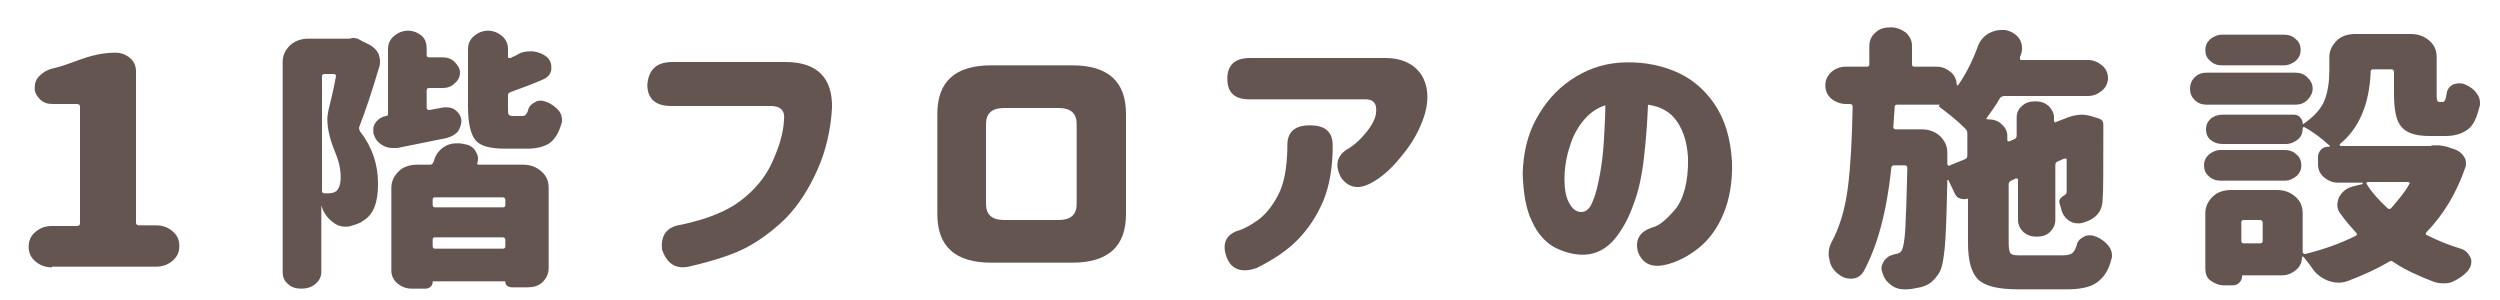
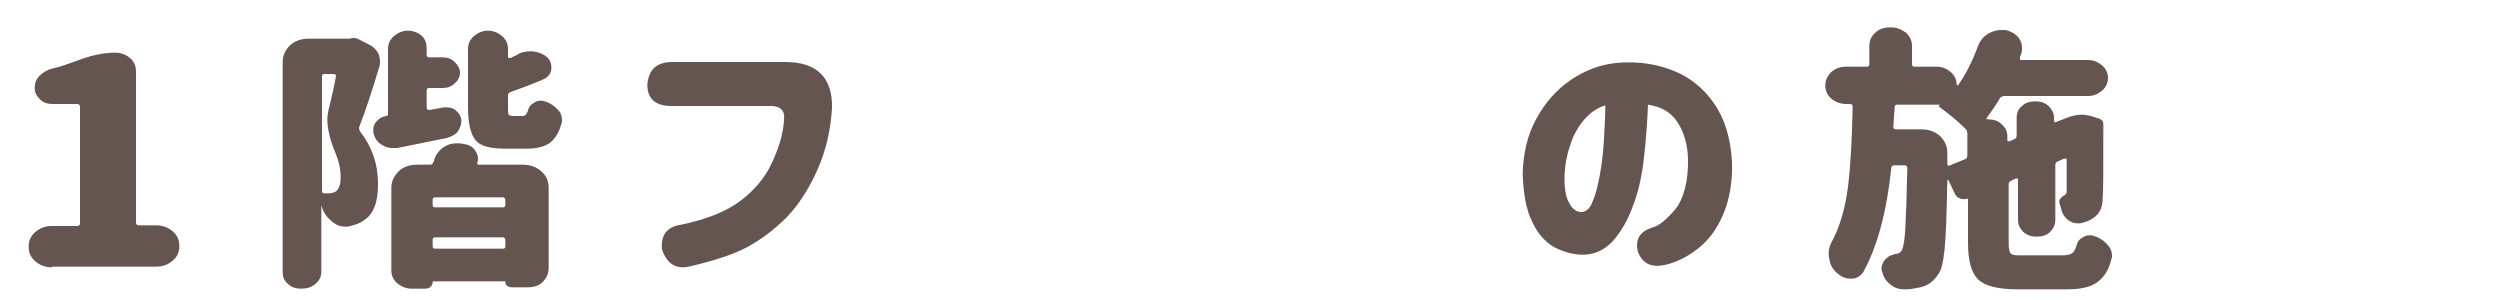
<svg xmlns="http://www.w3.org/2000/svg" version="1.1" id="レイヤー_1" x="0px" y="0px" viewBox="0 0 375 45" style="enable-background:new 0 0 375 45;" xml:space="preserve">
  <style type="text/css">
	.st0{fill:#645551;}
</style>
  <g>
    <path class="st0" d="M7.8,40.1c-1,0-1.8-0.3-2.5-0.9c-0.7-0.6-1-1.3-1-2.2c0-0.9,0.3-1.6,1-2.2s1.5-0.9,2.5-0.9h3.7   c0.3,0,0.5-0.1,0.5-0.4V16c0-0.3-0.2-0.4-0.5-0.4H7.9c-0.8,0-1.4-0.2-1.9-0.7s-0.8-1-0.8-1.7c0-0.7,0.2-1.3,0.7-1.8   c0.5-0.5,1.1-0.9,1.9-1.1c1.3-0.3,2.4-0.7,3.5-1.1c2.3-0.9,4.2-1.3,6-1.3c0.9,0,1.6,0.3,2.2,0.8s0.9,1.2,0.9,2v22.7   c0,0.3,0.2,0.4,0.5,0.4h2.5c1,0,1.8,0.3,2.5,0.9s1,1.3,1,2.2c0,0.9-0.3,1.6-1,2.2c-0.7,0.6-1.5,0.9-2.5,0.9H7.8z" />
    <path class="st0" d="M52.5,5.8c0.2-0.1,0.4-0.1,0.5-0.1c0.4,0,0.7,0.1,1,0.3l1.4,0.7c0.6,0.3,1.1,0.8,1.4,1.4   c0.1,0.4,0.2,0.7,0.2,1.1c0,0.3,0,0.5-0.1,0.8c-1.1,3.7-2.1,6.7-3,9c-0.1,0.2,0,0.5,0.1,0.7c1.8,2.3,2.7,4.9,2.7,7.8   c0,0.1,0,0.2,0,0.2c0,2.7-0.7,4.5-2.2,5.4c-0.5,0.4-1.2,0.6-1.9,0.8c-0.3,0.1-0.5,0.1-0.8,0.1c-0.7,0-1.3-0.2-1.9-0.7   c-0.8-0.6-1.4-1.4-1.7-2.5c0,0,0,0,0,0c0,0,0,0,0,0v10c0,0.7-0.3,1.3-0.9,1.8c-0.6,0.5-1.3,0.7-2.1,0.7s-1.5-0.2-2-0.7   c-0.6-0.5-0.8-1.1-0.8-1.8V9.3c0-1,0.4-1.8,1.1-2.5c0.8-0.7,1.7-1,2.8-1h5.9C52.3,5.8,52.4,5.8,52.5,5.8z M48.7,11.1   c-0.3,0-0.4,0.1-0.4,0.4v17.1c0,0.3,0.1,0.4,0.4,0.4h0.5c0.5,0,0.9-0.1,1.2-0.3c0.4-0.3,0.7-1,0.7-2.1c0-1.3-0.3-2.5-0.8-3.7   c-0.8-1.9-1.2-3.6-1.2-5c0-0.5,0.1-1,0.2-1.5c0.4-1.6,0.8-3.3,1.1-5c0-0.1,0-0.2-0.1-0.2c-0.1-0.1-0.2-0.1-0.3-0.1H48.7z    M59.6,22.2c-0.2,0-0.5,0-0.7,0c-0.5,0-1-0.1-1.5-0.4c-0.7-0.4-1.1-0.9-1.3-1.6L56,20C56,19.8,56,19.6,56,19.4   c0-0.4,0.1-0.7,0.4-1.1c0.4-0.5,0.9-0.8,1.5-0.9c0.2,0,0.3-0.1,0.3-0.3V7.3c0-0.7,0.3-1.4,0.9-1.9c0.6-0.5,1.3-0.8,2.1-0.8   c0.8,0,1.5,0.3,2.1,0.8C63.8,5.9,64,6.5,64,7.3v0.9c0,0.3,0.1,0.4,0.4,0.4h2c0.7,0,1.3,0.2,1.8,0.7c0.5,0.5,0.8,1,0.8,1.6   c0,0.6-0.3,1.2-0.8,1.6c-0.5,0.5-1.1,0.7-1.8,0.7h-2c-0.3,0-0.4,0.1-0.4,0.4v2.5c0,0.1,0,0.2,0.1,0.3c0.1,0.1,0.2,0.1,0.3,0.1   l2.2-0.4c0.1,0,0.3,0,0.4,0c0.5,0,0.9,0.1,1.3,0.4c0.5,0.4,0.8,0.8,0.9,1.5c0,0.1,0,0.2,0,0.2c0,0.5-0.2,1-0.5,1.5   c-0.4,0.5-1,0.8-1.7,1C65.1,21.1,62.5,21.6,59.6,22.2z M65.1,24.1c0.2-0.8,0.7-1.5,1.4-2c0.6-0.4,1.2-0.6,1.9-0.6   c0.2,0,0.4,0,0.6,0l0.6,0.1c0.7,0.1,1.3,0.4,1.7,1c0.2,0.4,0.4,0.7,0.4,1.1c0,0.2,0,0.5-0.1,0.7c0,0.1,0,0.1,0,0.2   c0,0.1,0.1,0.1,0.2,0.1h6.6c1.1,0,2,0.3,2.8,1s1.1,1.5,1.1,2.5v12c0,0.8-0.3,1.5-0.9,2.1s-1.4,0.8-2.3,0.8h-2.3   c-0.3,0-0.5-0.1-0.7-0.2s-0.3-0.4-0.3-0.6c0-0.1,0-0.1-0.1-0.1H65c-0.1,0-0.1,0-0.1,0.1c0,0.3-0.1,0.5-0.3,0.7   c-0.2,0.2-0.5,0.3-0.8,0.3h-2c-0.9,0-1.6-0.3-2.2-0.8c-0.6-0.5-0.9-1.2-0.9-1.9V28.2c0-1,0.4-1.8,1.1-2.5s1.7-1,2.8-1h1.9   c0.3,0,0.4-0.1,0.5-0.4C65.1,24.2,65.1,24.2,65.1,24.1z M75.4,31.1c0.3,0,0.4-0.1,0.4-0.4V30c0-0.3-0.2-0.4-0.4-0.4H65.3   c-0.3,0-0.4,0.1-0.4,0.4v0.7c0,0.3,0.1,0.4,0.4,0.4H75.4z M64.9,36.9c0,0.3,0.1,0.4,0.4,0.4h10.1c0.3,0,0.4-0.1,0.4-0.4V36   c0-0.3-0.2-0.4-0.4-0.4H65.3c-0.3,0-0.4,0.1-0.4,0.4V36.9z M77,17.4h1.4c0.4,0,0.6-0.3,0.8-0.8c0.1-0.6,0.5-1,1.1-1.3   c0.3-0.2,0.6-0.2,0.9-0.2c0.2,0,0.5,0.1,0.8,0.2c0.8,0.3,1.4,0.8,1.9,1.4c0.3,0.4,0.4,0.9,0.4,1.3c0,0.2,0,0.4-0.1,0.6   c-0.4,1.4-1,2.3-1.8,2.9c-0.8,0.5-1.9,0.8-3.3,0.8h-3.3c-2.3,0-3.8-0.4-4.5-1.3c-0.7-0.9-1.1-2.5-1.1-5V7.3c0-0.7,0.3-1.4,0.9-1.9   c0.6-0.5,1.3-0.8,2.1-0.8c0.8,0,1.5,0.3,2.1,0.8c0.6,0.5,0.9,1.2,0.9,1.9v1.2c0,0.1,0,0.2,0.1,0.2c0.1,0,0.2,0,0.3,0   c0.3-0.2,0.7-0.3,1-0.5c0.6-0.4,1.3-0.5,2-0.5c0.1,0,0.2,0,0.3,0c0.9,0.1,1.6,0.4,2.2,0.9c0.4,0.4,0.6,0.9,0.6,1.4   c0,0.1,0,0.3,0,0.4c-0.1,0.7-0.5,1.2-1.2,1.5c-1.6,0.7-3.2,1.3-4.9,1.9c-0.3,0.1-0.4,0.3-0.4,0.5V16c0,0.6,0,1,0.1,1.2   C76.4,17.3,76.6,17.4,77,17.4z" />
    <path class="st0" d="M100.9,9.3h16.9c4.7,0,7.1,2.3,7,6.9c-0.2,3.3-0.9,6.4-2.2,9.3c-1.3,2.9-2.8,5.2-4.6,7.1   c-1.8,1.8-3.8,3.3-5.8,4.4c-2,1.1-5,2.1-8.9,3c-2,0.4-3.3-0.5-4-2.6c-0.2-2.1,0.7-3.4,2.9-3.7c3.8-0.8,6.8-2,8.9-3.6   c2.1-1.6,3.7-3.5,4.7-5.7c1-2.2,1.7-4.3,1.8-6.4c0.2-1.5-0.6-2.2-2.4-2.1h-14.5c-2.4,0-3.6-1.1-3.6-3.2   C97.3,10.4,98.5,9.3,100.9,9.3z" />
-     <path class="st0" d="M148.7,39.4c-5.4,0-8.1-2.4-8.1-7.3v-15c0-4.9,2.7-7.3,8.1-7.3h12.1c5.4,0,8.1,2.4,8.1,7.3v15   c0,4.9-2.7,7.3-8.1,7.3H148.7z M150.6,16.2c-1.8,0-2.7,0.8-2.7,2.4v12c0,1.6,0.9,2.4,2.7,2.4h8.2c1.8,0,2.7-0.8,2.7-2.4v-12   c0-1.6-0.9-2.4-2.7-2.4H150.6z" />
-     <path class="st0" d="M185.4,34.7c1.1-0.3,2.2-0.9,3.3-1.7c1.1-0.8,2.1-2,3-3.7c0.9-1.7,1.3-3.9,1.4-6.8v-0.7c0-2,1.1-3,3.4-3   c2.3,0,3.4,1,3.4,3v0.9c-0.1,3.3-0.7,6.1-1.8,8.3c-1.1,2.3-2.5,4.1-4,5.5c-1.5,1.4-3.4,2.6-5.6,3.7c-2.3,0.8-3.8,0.2-4.5-1.6   C183.3,36.7,183.8,35.4,185.4,34.7z M184.1,11.8c0-2,1.1-3.1,3.4-3.1h20.3c2.5,0,4.3,0.9,5.4,2.5c1,1.6,1.2,3.6,0.5,6   c-0.7,2.2-1.8,4.2-3.3,6c-1.4,1.8-2.9,3.2-4.3,4c-2.1,1.3-3.7,1.1-4.9-0.5c-1-1.8-0.7-3.2,0.7-4.2c1.1-0.6,2.1-1.5,3-2.6   c0.9-1.1,1.4-2.1,1.5-2.9c0.2-1.5-0.4-2.2-1.9-2.1h-17.1C185.2,14.9,184.1,13.9,184.1,11.8L184.1,11.8z" />
    <path class="st0" d="M253.2,23.7c-0.1-2.1-0.6-3.9-1.6-5.4c-1-1.5-2.4-2.3-4.4-2.6c-0.1,2.6-0.3,5.3-0.6,7.9   c-0.3,2.7-0.8,5.1-1.7,7.4c-0.8,2.2-1.9,4-3.1,5.3c-1.3,1.3-2.8,2-4.8,1.9c-1.4-0.1-2.7-0.5-4-1.2c-1.3-0.8-2.4-2-3.2-3.8   c-0.9-1.8-1.3-4.2-1.4-7.2c0.1-3,0.7-5.7,2-8.1c1.3-2.4,3-4.4,5.2-5.9c2.2-1.5,4.6-2.4,7.3-2.6c2.9-0.2,5.6,0.2,8.1,1.2   c2.5,1,4.5,2.6,6.1,4.9c1.6,2.3,2.5,5.2,2.7,8.8c0.1,3-0.4,5.7-1.3,7.8c-0.9,2.2-2.2,3.9-3.7,5.1c-1.5,1.2-3.2,2.1-4.9,2.5   c-2.1,0.5-3.5-0.1-4.2-1.9c-0.5-1.9,0.3-3.1,2.2-3.7c0.9-0.2,2-1.1,3.3-2.6S253.3,27.2,253.2,23.7z M237.2,31.8   c0.7,0,1.3-0.5,1.7-1.6c0.5-1.1,0.8-2.5,1.1-4.1c0.3-1.7,0.5-3.4,0.6-5.3c0.1-1.8,0.2-3.5,0.2-5c-1.3,0.4-2.4,1.2-3.3,2.3   c-0.9,1.1-1.6,2.4-2,3.8c-0.5,1.4-0.7,2.7-0.8,4c-0.1,2,0.1,3.5,0.6,4.4C235.8,31.3,236.4,31.8,237.2,31.8z" />
    <path class="st0" d="M303.4,38.3h6c0.6,0,1.1-0.1,1.4-0.3c0.3-0.2,0.5-0.6,0.7-1.2c0.1-0.6,0.5-1,1.1-1.3c0.3-0.2,0.7-0.2,1-0.2   c0.3,0,0.5,0.1,0.8,0.2c0.8,0.3,1.4,0.8,1.9,1.4c0.3,0.4,0.5,0.9,0.5,1.4c0,0.2,0,0.4-0.1,0.6c-0.4,1.7-1.2,2.8-2.2,3.5   c-1,0.7-2.5,1-4.5,1h-7.3c-3,0-5-0.5-6-1.5s-1.5-2.8-1.5-5.5v-6.5c0-0.1,0-0.1-0.1-0.1c-0.3,0.1-0.7,0.1-1,0   c-0.4-0.1-0.6-0.3-0.8-0.6l-1-2.1c0-0.1,0-0.1-0.1-0.1c-0.1,0-0.1,0-0.1,0.1c-0.1,4.8-0.2,8.2-0.4,10.2s-0.5,3.3-1,3.9   c-0.4,0.6-0.9,1.1-1.4,1.4c-0.5,0.3-1.1,0.5-1.8,0.6c-0.4,0.1-1,0.2-1.6,0.2c-0.1,0-0.2,0-0.3,0c-0.7,0-1.4-0.2-2-0.7   c-0.7-0.5-1.1-1.2-1.3-2c-0.1-0.3-0.1-0.6,0-0.9c0.1-0.3,0.2-0.5,0.4-0.8c0.2-0.2,0.4-0.4,0.7-0.6c0.3-0.1,0.6-0.2,0.9-0.3   c0.4,0,0.8-0.2,1-0.6c0.2-0.4,0.4-1.5,0.5-3.2c0.1-1.8,0.2-4.8,0.3-9.1c0-0.3-0.2-0.4-0.4-0.4h-1.5c-0.3,0-0.5,0.1-0.5,0.4   c-0.7,6.6-2.1,11.8-4.2,15.6c-0.4,0.6-1,1-1.8,1c-0.1,0-0.1,0-0.1,0c-0.8,0-1.4-0.3-2-0.8c-0.7-0.6-1.1-1.3-1.2-2.2   c-0.1-0.2-0.1-0.5-0.1-0.7c0-0.6,0.1-1.1,0.4-1.7c1.3-2.4,2.1-5.2,2.5-8.4c0.4-3.2,0.6-7.2,0.7-12c0-0.3-0.2-0.4-0.4-0.4h-0.6   c-0.8,0-1.6-0.3-2.2-0.8c-0.6-0.5-0.9-1.2-0.9-2s0.3-1.4,0.9-2c0.6-0.5,1.3-0.8,2.2-0.8h3.1c0.3,0,0.4-0.1,0.4-0.4V6.9   c0-0.8,0.3-1.5,0.9-2c0.6-0.6,1.4-0.8,2.3-0.8c0.9,0,1.6,0.3,2.3,0.8c0.6,0.6,0.9,1.2,0.9,2v2.7c0,0.3,0.1,0.4,0.4,0.4h3.3   c0.8,0,1.5,0.3,2.1,0.8c0.6,0.5,0.9,1.2,0.9,1.9c0,0,0,0,0.1,0.1c0.1,0,0.1,0,0.1,0c1.2-1.7,2.2-3.7,3-5.9c0.3-0.8,0.8-1.4,1.6-1.9   c0.6-0.3,1.2-0.5,1.8-0.5c0.2,0,0.4,0,0.7,0c0.9,0.2,1.6,0.6,2.1,1.3c0.3,0.5,0.4,0.9,0.4,1.4c0,0.3,0,0.5-0.1,0.8   c-0.1,0.2-0.1,0.4-0.2,0.5c0,0.1,0,0.2,0,0.2C303,8.9,303,9,303.2,9h10c0.8,0,1.5,0.3,2.1,0.8s0.9,1.2,0.9,1.9s-0.3,1.4-0.9,1.9   s-1.3,0.8-2.1,0.8h-12.5c-0.3,0-0.5,0.1-0.7,0.3c-0.6,1.1-1.3,2-2,3c-0.1,0-0.1,0.1,0,0.1c0,0.1,0.1,0.1,0.2,0.1   c0.8,0,1.5,0.2,2,0.7c0.6,0.5,0.9,1.1,0.9,1.8V21c0,0.1,0,0.1,0.1,0.2c0.1,0,0.2,0,0.2,0l0.7-0.3c0.3-0.1,0.4-0.3,0.4-0.6v-2.7   c0-0.7,0.3-1.3,0.8-1.7c0.5-0.5,1.2-0.7,2-0.7s1.4,0.2,2,0.7c0.5,0.5,0.8,1.1,0.8,1.7v0.5c0,0.1,0,0.1,0.1,0.2   c0.1,0.1,0.1,0.1,0.2,0l1.3-0.5c0.9-0.4,1.8-0.6,2.6-0.6c0.4,0,0.9,0.1,1.3,0.2l1.3,0.4c0.2,0.1,0.4,0.2,0.5,0.4   c0.1,0.2,0.1,0.4,0.1,0.6c0,0.1,0,0.1,0,0.2c0,6.3,0,9.9-0.1,10.8c0,1.6-0.7,2.6-1.9,3.2c-0.4,0.2-0.9,0.4-1.5,0.5   c-0.2,0-0.3,0-0.4,0c-0.5,0-1-0.2-1.4-0.5c-0.5-0.4-0.9-1-1-1.6c-0.1-0.3-0.2-0.7-0.3-1c0-0.1,0-0.1,0-0.2c0-0.3,0.3-0.7,0.9-1   c0.1-0.1,0.2-0.2,0.2-0.4c0-0.2,0-1.8,0-4.8c0-0.1,0-0.2-0.1-0.2c-0.1,0-0.2,0-0.3,0l-0.9,0.4c-0.3,0.1-0.4,0.3-0.4,0.6v8.2   c0,0.7-0.3,1.3-0.8,1.8c-0.5,0.5-1.2,0.7-2,0.7s-1.4-0.2-2-0.7c-0.5-0.5-0.8-1.1-0.8-1.8V27c0-0.1,0-0.2-0.1-0.2s-0.2-0.1-0.3,0   l-0.6,0.3c-0.3,0.1-0.4,0.3-0.4,0.6v8.7c0,0.9,0.1,1.5,0.4,1.7S302.3,38.3,303.4,38.3z M292.1,24.6c0,0.1,0,0.1,0.1,0.2   c0.1,0.1,0.2,0.1,0.3,0l2.2-0.9c0.3-0.1,0.4-0.3,0.4-0.6V20c0-0.3-0.1-0.5-0.3-0.7c-1.3-1.3-2.6-2.3-3.8-3.2   c-0.2-0.1-0.2-0.3,0-0.4v0h-6.4c-0.3,0-0.4,0.1-0.4,0.4L284,19c0,0.1,0,0.2,0.1,0.3c0.1,0.1,0.2,0.1,0.3,0.1h3.8c1.1,0,2,0.3,2.8,1   c0.7,0.7,1.1,1.5,1.1,2.5V24.6z" />
-     <path class="st0" d="M344.3,10.9c0.7,0,1.3,0.2,1.8,0.7c0.5,0.5,0.8,1,0.8,1.7c0,0.6-0.3,1.2-0.8,1.7c-0.5,0.5-1.1,0.7-1.8,0.7H331   c-0.7,0-1.3-0.2-1.8-0.7c-0.5-0.5-0.7-1-0.7-1.7c0-0.6,0.2-1.2,0.7-1.7c0.5-0.5,1.1-0.7,1.8-0.7H344.3z M364.9,21.8   c0.3,0,0.5,0,0.8,0c0.4,0,0.8,0.1,1.3,0.2l1.2,0.4c0.6,0.2,1.1,0.6,1.4,1.1c0.2,0.3,0.3,0.6,0.3,1c0,0.2,0,0.4-0.1,0.6   c-1.3,3.8-3.2,7-5.8,9.7c-0.2,0.2-0.2,0.4,0.1,0.5c1.6,0.8,3.3,1.5,5,2c0.7,0.2,1.2,0.7,1.5,1.4c0.1,0.2,0.1,0.4,0.1,0.6   c0,0.5-0.2,0.9-0.5,1.3c-0.7,0.8-1.5,1.3-2.4,1.7c-0.5,0.2-0.9,0.2-1.4,0.2c-0.5,0-1-0.1-1.5-0.3c-2.1-0.8-4.1-1.7-5.9-2.9   c-0.2-0.2-0.5-0.2-0.7,0c-1.9,1.1-3.9,2-6,2.8c-0.5,0.2-1,0.3-1.5,0.3c-0.5,0-1-0.1-1.6-0.3c-1-0.4-1.8-1-2.4-1.9   c-0.4-0.6-0.9-1.2-1.3-1.7c0,0-0.1,0-0.1,0c-0.1,0-0.1,0-0.1,0.1c0,0.7-0.3,1.4-0.9,1.9c-0.6,0.5-1.3,0.8-2.1,0.8h-5.9   c-0.1,0-0.1,0.1-0.1,0.2c0,0.4-0.2,0.7-0.4,0.9c-0.3,0.3-0.6,0.4-1,0.4h-1.3c-0.8,0-1.4-0.3-2-0.7s-0.8-1.1-0.8-1.8v-8.3   c0-1,0.4-1.8,1.1-2.5s1.7-1,2.8-1h6.8c1.1,0,2,0.3,2.8,1s1.1,1.5,1.1,2.5v5.7c0,0.1,0,0.2,0.1,0.3c0.1,0.1,0.2,0.1,0.3,0.1   c2.8-0.7,5.3-1.6,7.5-2.7c0.3-0.1,0.3-0.3,0.1-0.5c-0.8-0.9-1.6-1.8-2.3-2.8c-0.4-0.5-0.5-0.9-0.5-1.4c0-0.3,0.1-0.7,0.2-1   c0.4-0.8,1-1.4,2-1.7l1.6-0.4c0,0,0,0,0-0.1s0-0.1-0.1-0.1h-3.6c-0.8,0-1.5-0.3-2.1-0.8c-0.6-0.5-0.9-1.2-0.9-1.9v-1.2   c0-0.4,0.2-0.8,0.5-1.1c0.3-0.3,0.7-0.4,1.2-0.4c0,0,0.1,0,0.1-0.1c-1.2-1.1-2.5-2.1-3.8-2.8c-0.1-0.1-0.1-0.1-0.2,0   c-0.1,0-0.1,0.1-0.1,0.2c0,0.6-0.2,1.2-0.7,1.6c-0.5,0.4-1.1,0.7-1.8,0.7h-9.5c-0.7,0-1.3-0.2-1.8-0.6c-0.5-0.4-0.7-1-0.7-1.6   c0-0.6,0.2-1.1,0.7-1.6c0.5-0.4,1.1-0.6,1.8-0.6h10.6c0.4,0,0.8,0.1,1,0.4c0.3,0.3,0.4,0.6,0.4,0.9c0,0,0,0.1,0.1,0.1   c1.6-1.1,2.7-2.3,3.2-3.6c0.5-1.3,0.7-2.8,0.7-4.5V8.6c0-1,0.4-1.8,1.1-2.5s1.7-1,2.8-1h8.3c1.1,0,2,0.3,2.8,1s1.1,1.5,1.1,2.5v5.3   c0,0.6,0,1,0.1,1.2c0,0.1,0.2,0.2,0.3,0.2h0.5c0.3,0,0.5-0.4,0.6-1.3c0.1-0.6,0.4-1,0.9-1.3c0.3-0.1,0.6-0.2,0.9-0.2   c0.3,0,0.5,0,0.8,0.1c0.8,0.3,1.5,0.8,1.9,1.4c0.4,0.5,0.5,1,0.5,1.5c0,0.2,0,0.4-0.1,0.6c-0.4,1.6-0.9,2.7-1.7,3.3   c-0.8,0.6-1.9,1-3.3,1h-2.5c-2.1,0-3.5-0.5-4.2-1.4c-0.8-0.9-1.1-2.6-1.1-5v-3.2c0-0.3-0.2-0.4-0.4-0.4H356c-0.3,0-0.4,0.1-0.4,0.4   c-0.2,4.8-1.7,8.4-4.6,10.8c-0.1,0.1-0.1,0.1,0,0.2c0,0.1,0.1,0.1,0.1,0.1h13.6C364.7,21.8,364.8,21.8,364.9,21.8z M342.7,22.5   c0.7,0,1.3,0.2,1.8,0.7c0.5,0.4,0.7,1,0.7,1.6s-0.2,1.1-0.7,1.6c-0.5,0.4-1.1,0.7-1.8,0.7h-9.6c-0.7,0-1.3-0.2-1.8-0.7   c-0.5-0.4-0.7-1-0.7-1.6s0.2-1.1,0.7-1.6c0.5-0.4,1.1-0.7,1.8-0.7H342.7z M342.6,5.2c0.7,0,1.3,0.2,1.8,0.7c0.5,0.4,0.7,1,0.7,1.6   s-0.2,1.1-0.7,1.6c-0.5,0.4-1.1,0.7-1.8,0.7h-9.3c-0.7,0-1.3-0.2-1.8-0.7c-0.5-0.4-0.7-1-0.7-1.6s0.2-1.1,0.7-1.6   c0.5-0.4,1.1-0.7,1.8-0.7H342.6z M339,36.5c0.3,0,0.4-0.1,0.4-0.4v-2.7c0-0.3-0.2-0.4-0.4-0.4h-2.4c-0.3,0-0.4,0.1-0.4,0.4v2.7   c0,0.3,0.1,0.4,0.4,0.4H339z M361.4,27.6c0.1-0.1,0.1-0.2,0-0.2c-0.1-0.1-0.1-0.1-0.2-0.1h-6c-0.1,0-0.2,0-0.2,0.1s-0.1,0.2,0,0.2   c0.8,1.3,1.9,2.5,3.1,3.6c0.2,0.2,0.4,0.2,0.6,0C359.7,30,360.7,28.9,361.4,27.6z" />
  </g>
</svg>